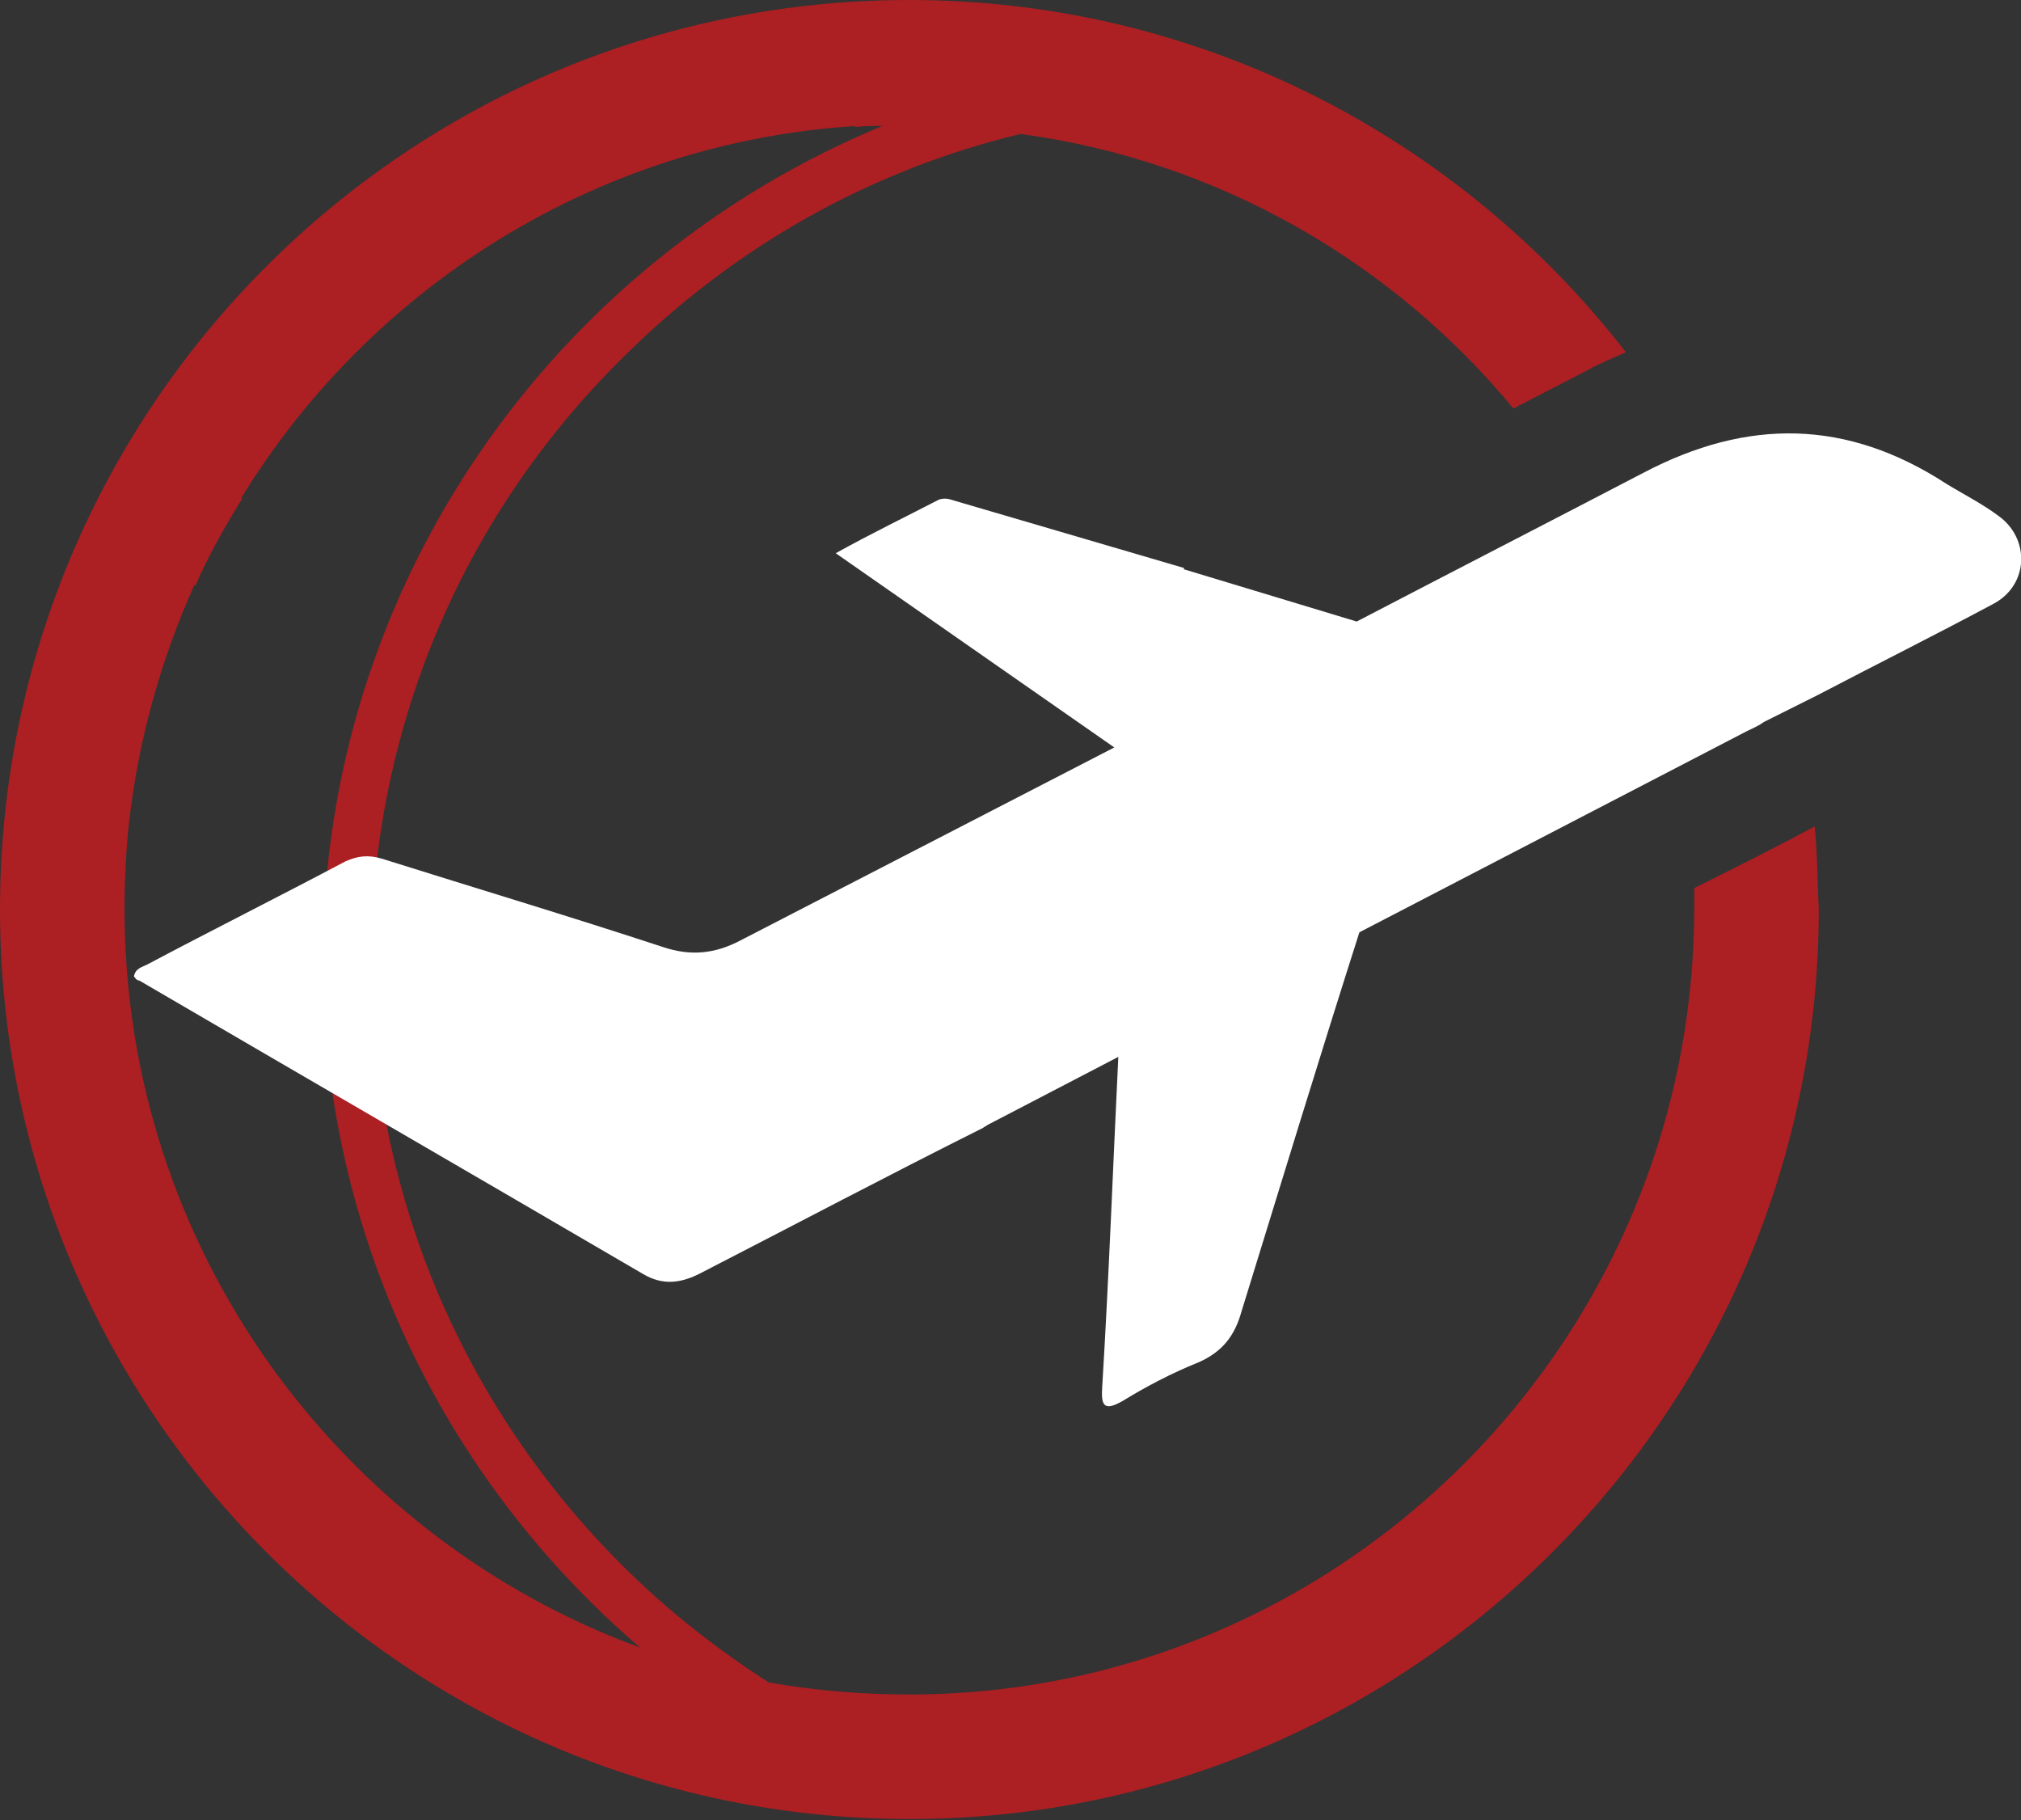
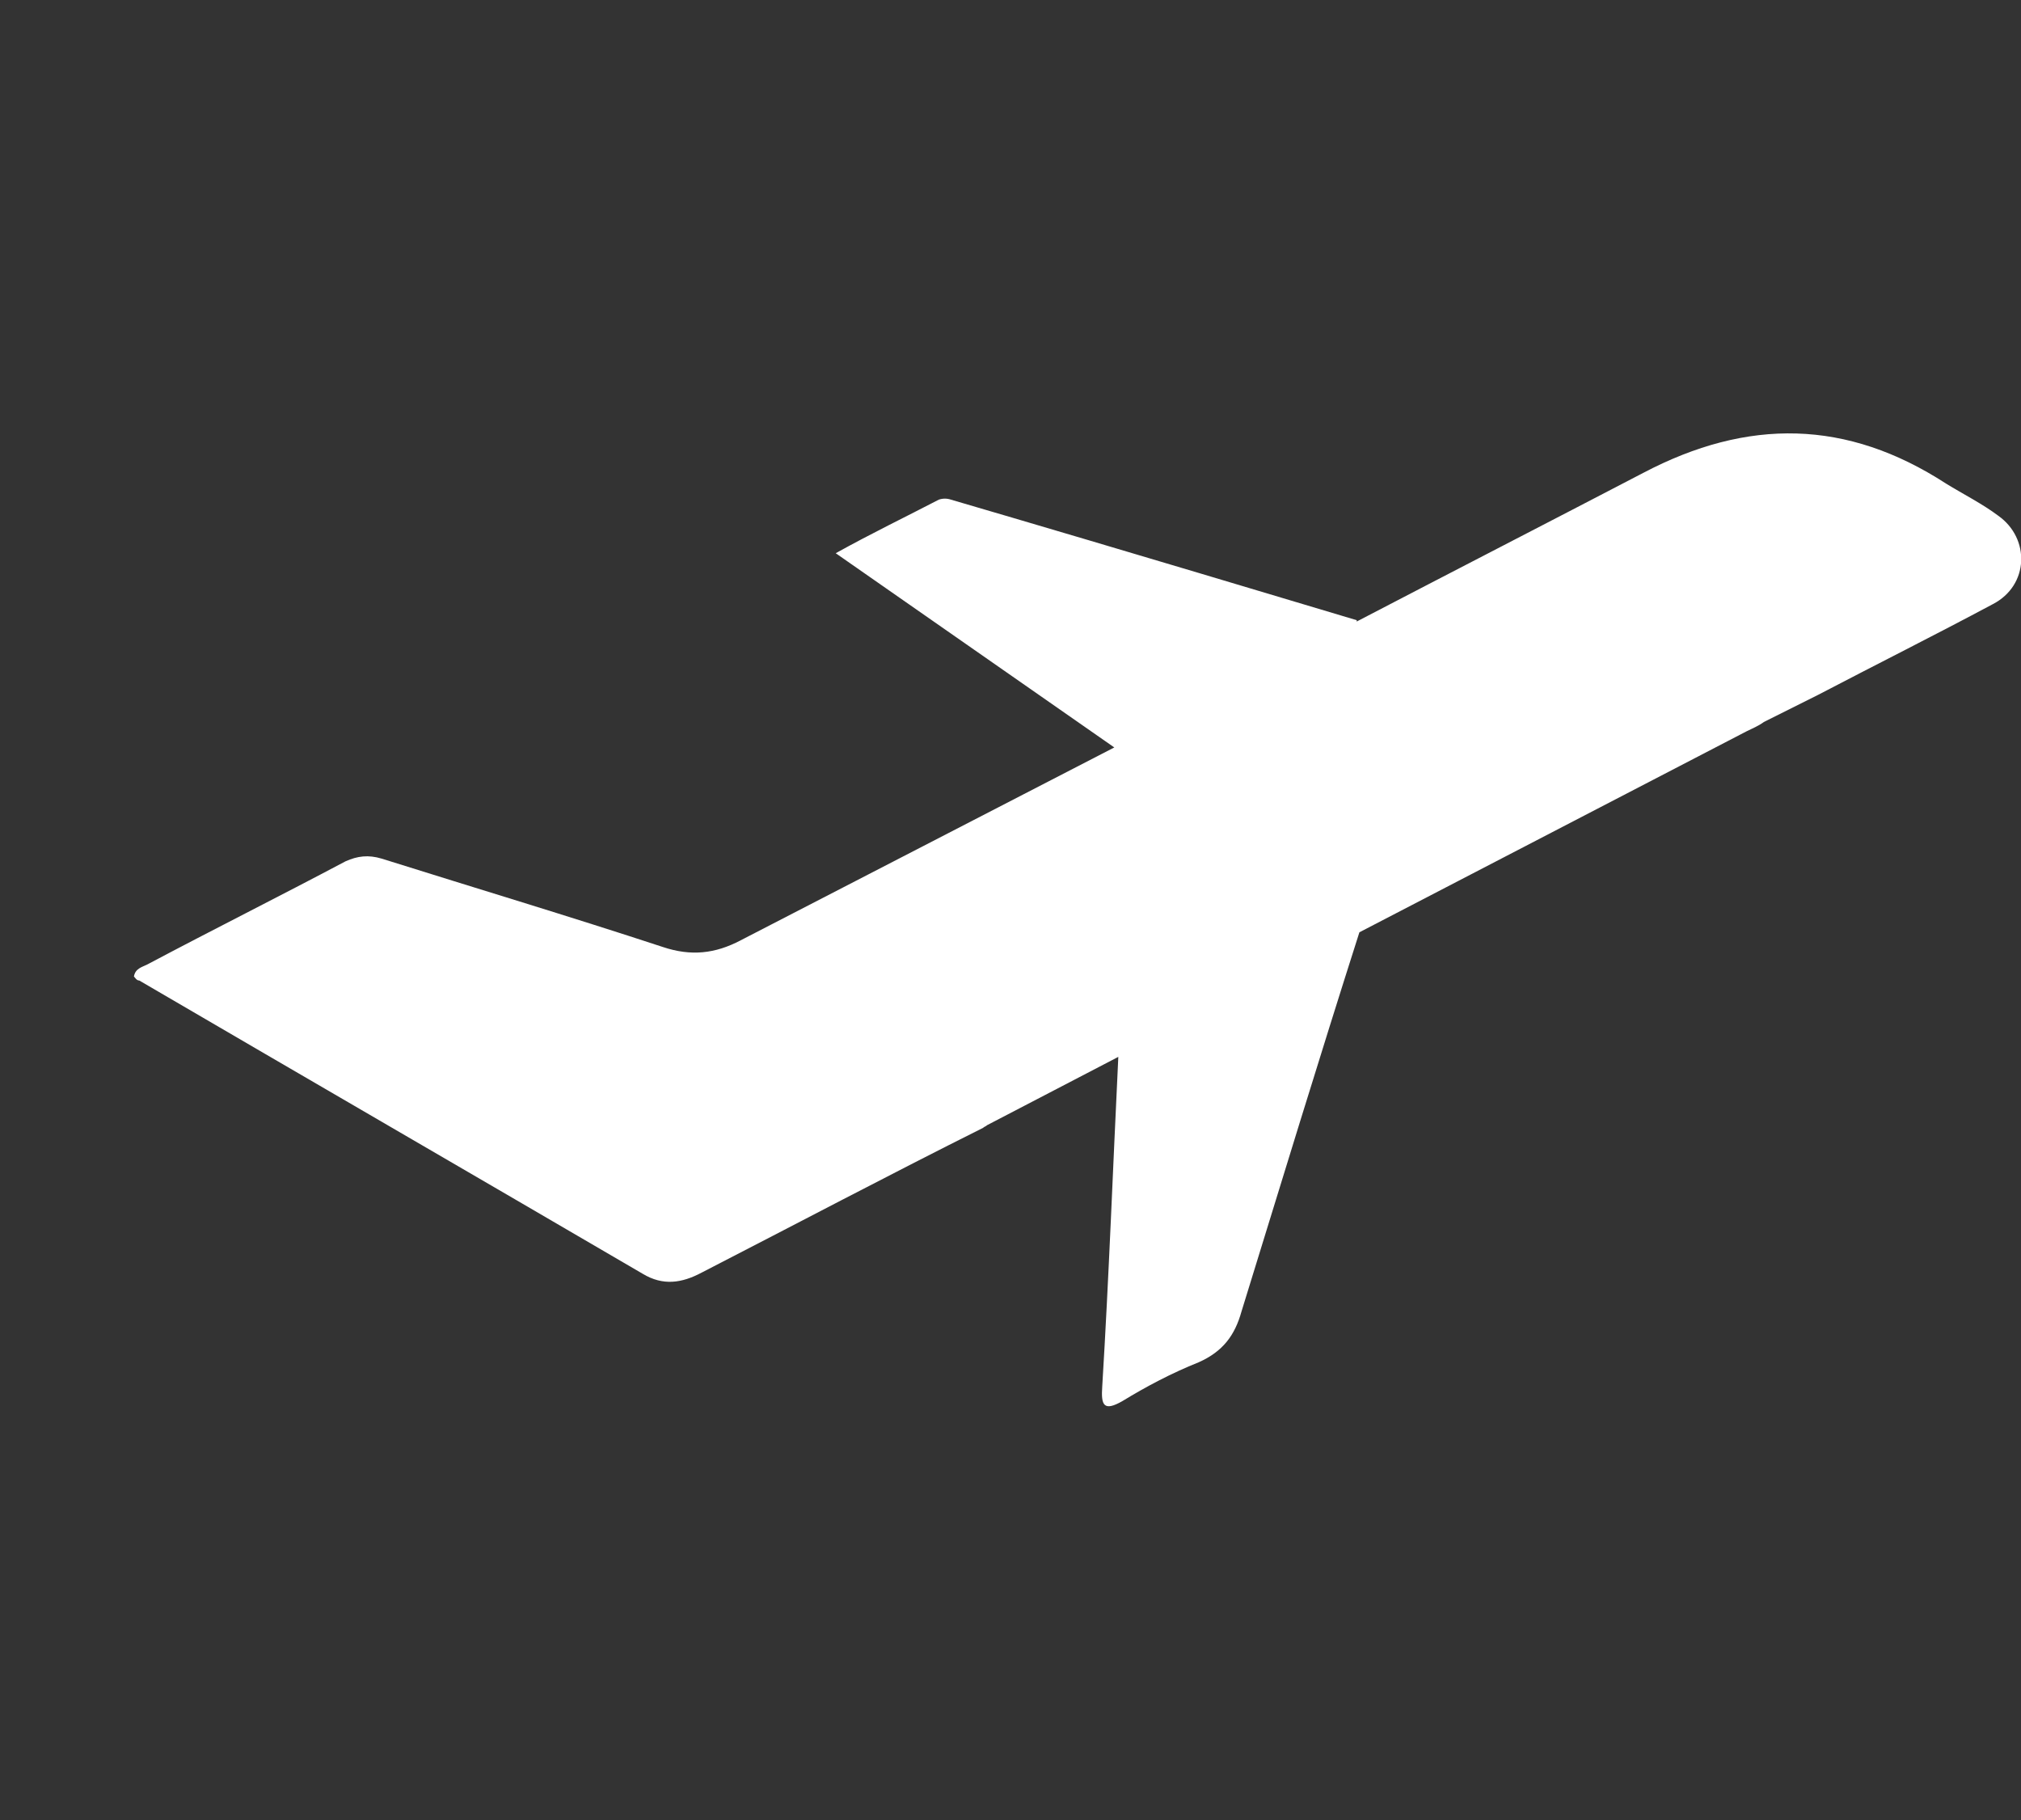
<svg xmlns="http://www.w3.org/2000/svg" version="1.1" id="Camada_1" x="0px" y="0px" viewBox="0 0 150.9 135.9" style="enable-background:new 0 0 150.9 135.9;" xml:space="preserve">
  <rect x="0" y="0" width="150.9" height="135.9" fill="#333333" stroke="none" />
  <style type="text/css"> .st0{fill:#AC1F23;} .st1{fill:#FFFFFF;} </style>
  <g>
    <g>
-       <path class="st0" d="M135.5,61.7c-3,1.6-6,3.1-9,4.6c0,0.5,0,1,0,1.5c0,14.1-5,27.1-13.4,37.3c-10.7,13-27,21.4-45.2,21.4 c0,0,0,0,0,0c0,0,0,0,0,0c-3.6,0-7.1-0.3-10.5-0.9c-3.9-2.5-7.6-5.4-11-8.8c-12-12-18.7-28-18.7-45c0-17,6.6-33,18.7-45 c8.4-8.4,18.6-14.1,29.8-16.8C91,12,104,19.6,113,30.5c1.9-1,3.7-1.9,5.6-2.9c0.9-0.5,1.9-0.9,2.8-1.3C109,10.3,89.6,0,67.9,0 C30.4,0,0,30.4,0,67.9c0,37.4,30.4,67.9,67.9,67.9c37.4,0,67.9-30.4,67.9-67.9C135.7,65.8,135.7,63.8,135.5,61.7z M9.3,67.9 c0-2.1,0.1-4.2,0.3-6.2H9.6c0.7-6.4,2.4-12.4,4.9-18h0.1c1-2.3,2.2-4.4,3.5-6.5h-0.1C27.6,21.5,44.5,10.6,64,9.4 c-0.1,0-0.2,0.1-0.3,0.1c0.7-0.1,1.4-0.1,2.2-0.1C41.4,19.5,24.1,43.6,24.1,71.7c0,20.5,9.2,38.9,23.7,51.3 C25.4,114.8,9.3,93.2,9.3,67.9z" />
-       <path class="st1" d="M149.2,38.5c-1.2-0.9-2.6-1.6-3.9-2.4c-7.4-4.8-14.8-4.9-22.6-0.8c-7.1,3.7-14.3,7.4-21.4,11.1l-12.9-3.9 c0,0,0-0.1,0-0.1C82.6,40.7,76.8,39,71,37.3c-0.3-0.1-0.6-0.1-0.9,0c-2.5,1.3-5,2.5-7.7,4l20.8,14.5c-9.3,4.8-18.6,9.6-27.9,14.4 c-1.9,1-3.7,1.2-5.8,0.5c-7-2.3-14-4.4-21-6.6c-1-0.3-1.8-0.2-2.7,0.2c-4.9,2.6-9.9,5.1-14.8,7.7c-0.4,0.2-0.9,0.3-1,0.9 c0.1,0.1,0.2,0.3,0.4,0.3C22.9,80.5,35.5,87.8,48,95.1c1.5,0.9,2.9,0.7,4.4-0.1c7-3.6,14-7.3,21-10.8c0.1-0.1,0.2-0.1,0.3-0.2 l9.8-5.1c-0.4,8.2-0.7,16.4-1.2,24.6c-0.1,1.4,0.1,1.9,1.5,1.1c1.8-1.1,3.7-2.1,5.7-2.9c1.8-0.8,2.7-2,3.2-3.8 c2.9-9.4,5.8-18.9,8.8-28.3l28.9-15c0.4-0.2,0.9-0.4,1.3-0.7l4-2l0,0c4.4-2.3,8.8-4.5,13.1-6.8C151.5,43.7,151.6,40.2,149.2,38.5z " />
+       <path class="st1" d="M149.2,38.5c-1.2-0.9-2.6-1.6-3.9-2.4c-7.4-4.8-14.8-4.9-22.6-0.8c-7.1,3.7-14.3,7.4-21.4,11.1c0,0,0-0.1,0-0.1C82.6,40.7,76.8,39,71,37.3c-0.3-0.1-0.6-0.1-0.9,0c-2.5,1.3-5,2.5-7.7,4l20.8,14.5c-9.3,4.8-18.6,9.6-27.9,14.4 c-1.9,1-3.7,1.2-5.8,0.5c-7-2.3-14-4.4-21-6.6c-1-0.3-1.8-0.2-2.7,0.2c-4.9,2.6-9.9,5.1-14.8,7.7c-0.4,0.2-0.9,0.3-1,0.9 c0.1,0.1,0.2,0.3,0.4,0.3C22.9,80.5,35.5,87.8,48,95.1c1.5,0.9,2.9,0.7,4.4-0.1c7-3.6,14-7.3,21-10.8c0.1-0.1,0.2-0.1,0.3-0.2 l9.8-5.1c-0.4,8.2-0.7,16.4-1.2,24.6c-0.1,1.4,0.1,1.9,1.5,1.1c1.8-1.1,3.7-2.1,5.7-2.9c1.8-0.8,2.7-2,3.2-3.8 c2.9-9.4,5.8-18.9,8.8-28.3l28.9-15c0.4-0.2,0.9-0.4,1.3-0.7l4-2l0,0c4.4-2.3,8.8-4.5,13.1-6.8C151.5,43.7,151.6,40.2,149.2,38.5z " />
    </g>
  </g>
</svg>